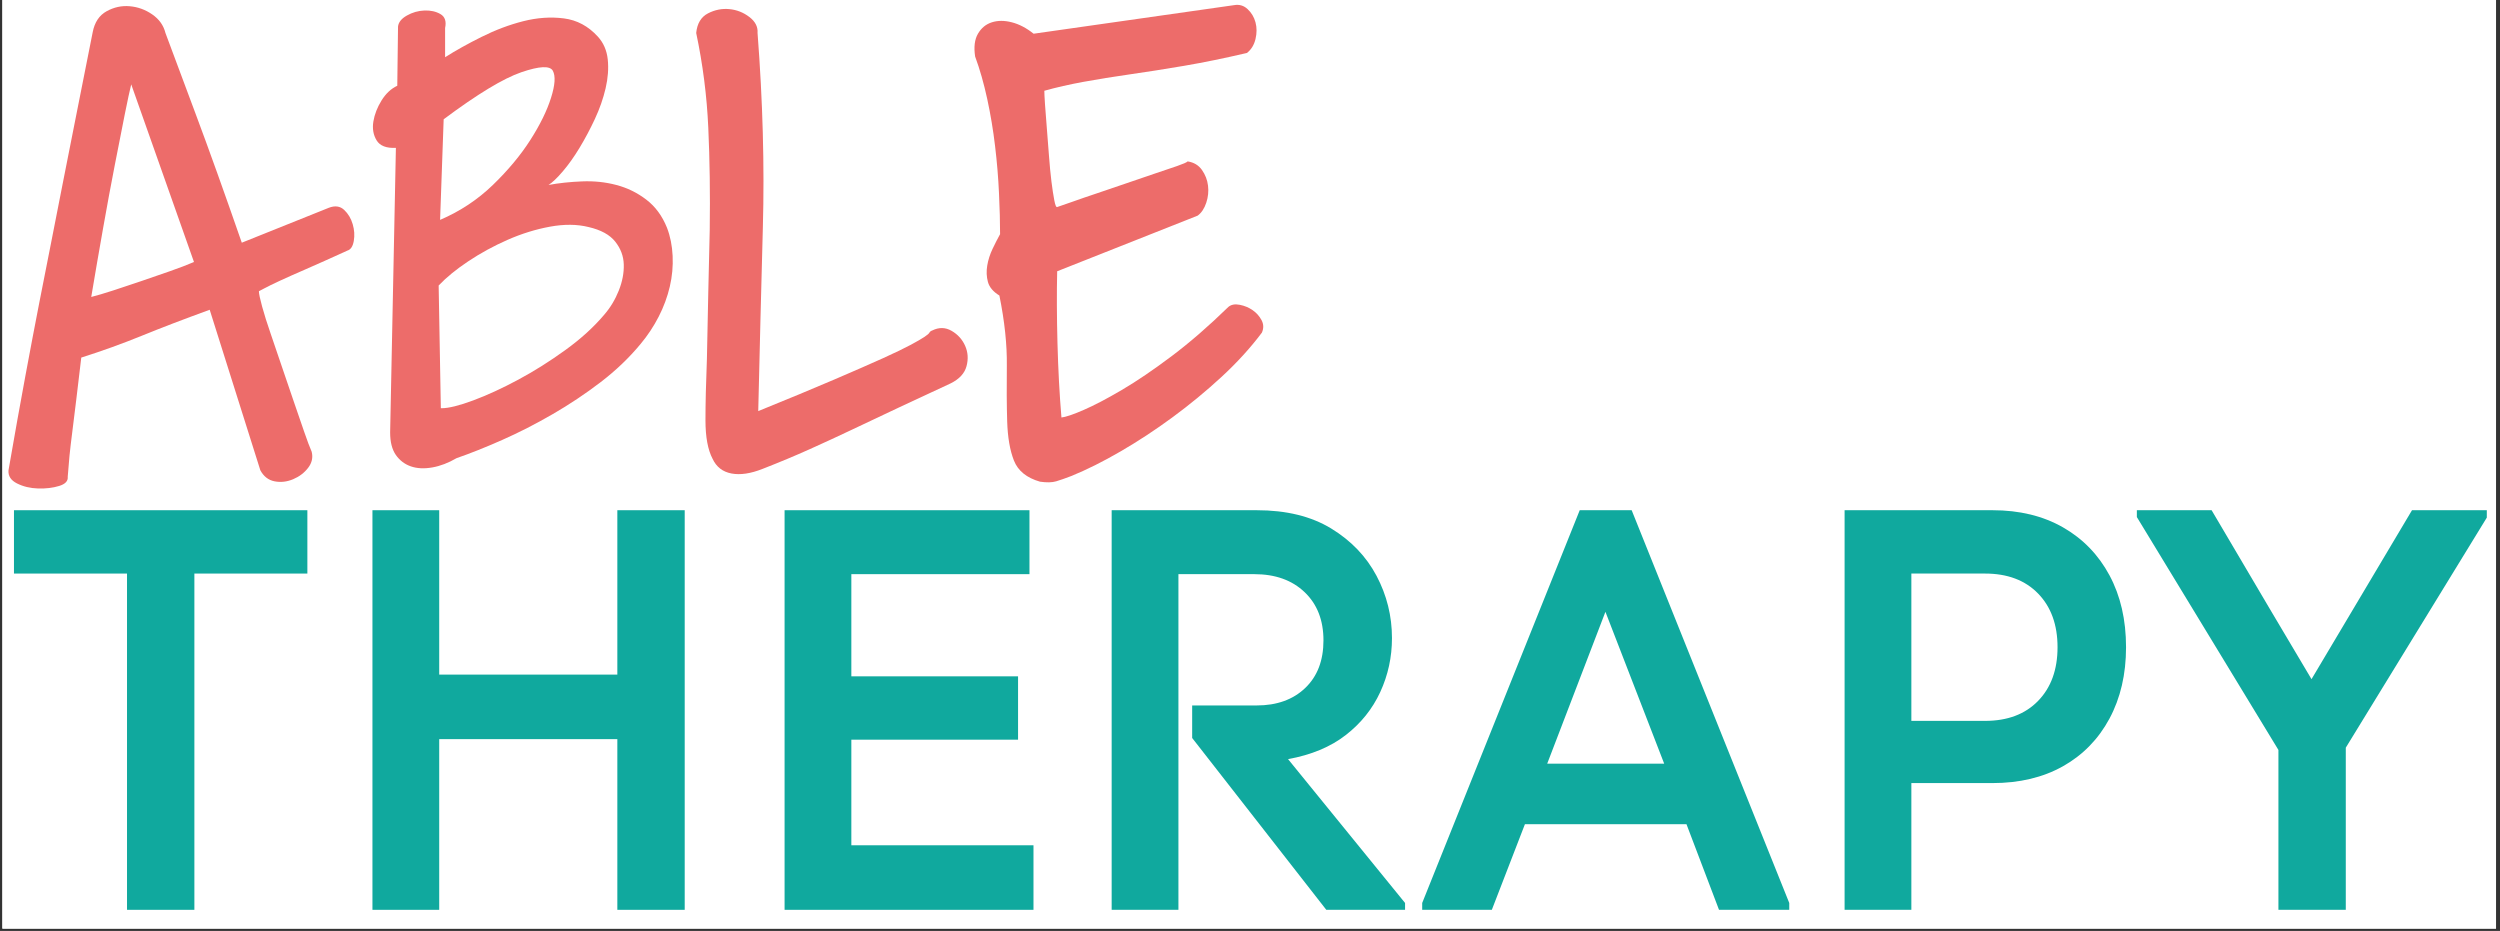
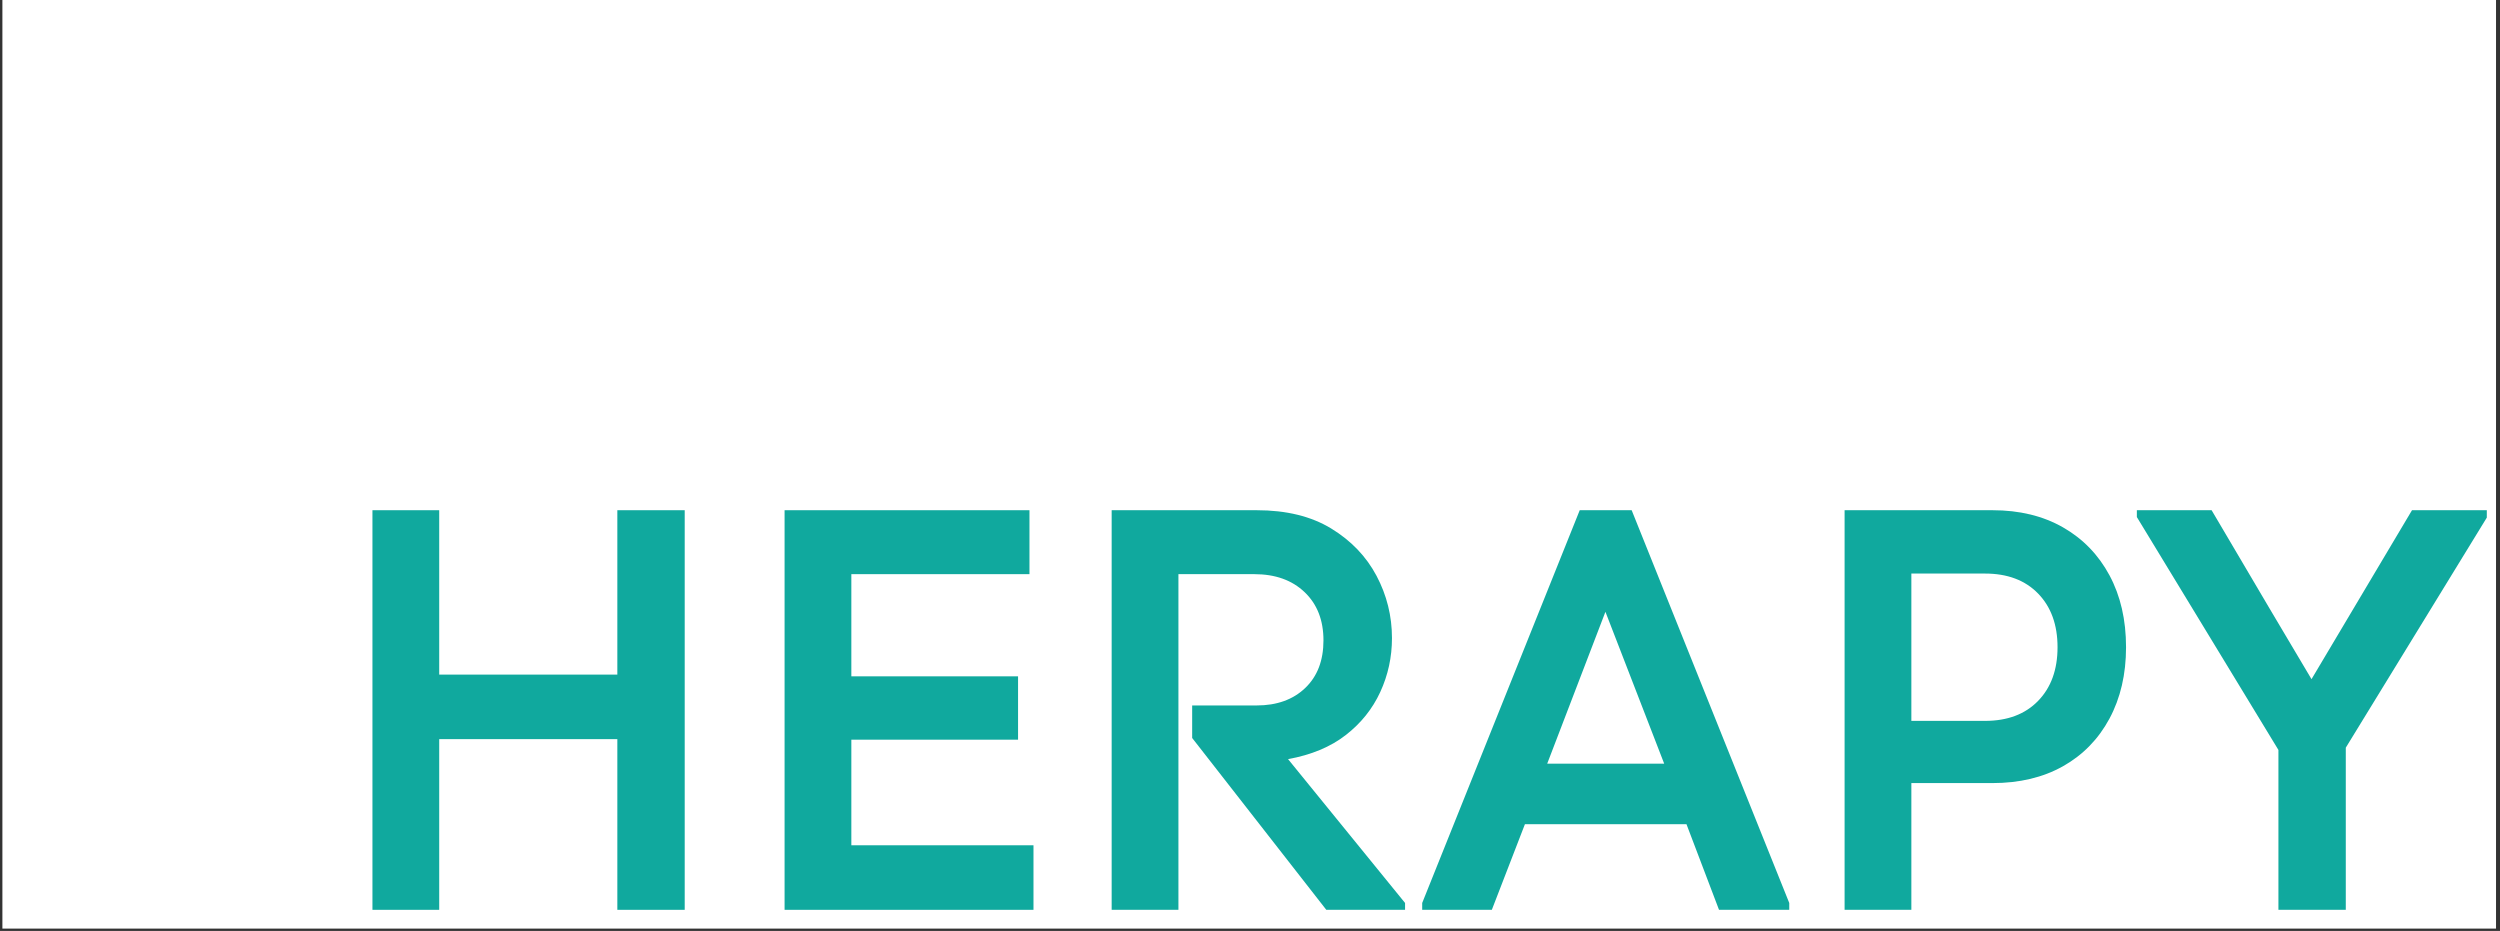
<svg xmlns="http://www.w3.org/2000/svg" width="1050" zoomAndPan="magnify" viewBox="0 0 787.5 293.25" height="391" preserveAspectRatio="xMidYMid meet" version="1.0">
  <rect x="0" y="0" width="787.5" height="293.25" fill="#333333" stroke="none" />
  <defs>
    <g />
    <clipPath id="ab31916eff">
      <path d="M 0.754 0 L 786.246 0 L 786.246 292.5 L 0.754 292.5 Z M 0.754 0 " clip-rule="nonzero" />
    </clipPath>
    <clipPath id="ac44a746fb">
      <path d="M 0.754 105 L 786.188 105 L 786.188 292.5 L 0.754 292.5 Z M 0.754 105 " clip-rule="nonzero" />
    </clipPath>
    <clipPath id="6ebda1bda1">
      <rect x="0" width="787" y="0" height="188" />
    </clipPath>
    <clipPath id="70309850fb">
-       <path d="M 0.754 0 L 401 0 L 401 220 L 0.754 220 Z M 0.754 0 " clip-rule="nonzero" />
-     </clipPath>
+       </clipPath>
    <clipPath id="a4268610a2">
      <rect x="0" width="401" y="0" height="220" />
    </clipPath>
    <clipPath id="aa0944a5bc">
      <rect x="0" width="787" y="0" height="293" />
    </clipPath>
  </defs>
  <g clip-path="url(#ab31916eff)">
    <path fill="#ffffff" d="M 0.754 0 L 786.246 0 L 786.246 292.5 L 0.754 292.5 Z M 0.754 0 " fill-opacity="1" fill-rule="nonzero" />
-     <path fill="#ffffff" d="M 0.754 0 L 786.246 0 L 786.246 292.5 L 0.754 292.5 Z M 0.754 0 " fill-opacity="1" fill-rule="nonzero" />
    <g transform="matrix(1, 0, 0, 1, 0, -0)">
      <g clip-path="url(#aa0944a5bc)">
        <g clip-path="url(#ac44a746fb)">
          <g transform="matrix(1, 0, 0, 1, 0, 105)">
            <g clip-path="url(#6ebda1bda1)">
              <g fill="#10a99e" fill-opacity="1">
                <g transform="translate(-0.459, 181.593)">
                  <g>
-                     <path d="M 4.859 -125.875 L 97.281 -125.875 L 97.281 -105.922 L 61.688 -105.922 L 61.688 0 L 40.469 0 L 40.469 -105.922 L 4.859 -105.922 Z M 4.859 -125.875 " />
-                   </g>
+                     </g>
                </g>
              </g>
              <g fill="#10a99e" fill-opacity="1">
                <g transform="translate(101.493, 181.593)">
                  <g>
                    <path d="M 92.969 -74.094 L 92.969 -125.875 L 114.188 -125.875 L 114.188 0 L 92.969 0 L 92.969 -53.766 L 36.859 -53.766 L 36.859 0 L 15.828 0 L 15.828 -125.875 L 36.859 -125.875 L 36.859 -74.094 Z M 92.969 -74.094 " />
                  </g>
                </g>
              </g>
              <g fill="#10a99e" fill-opacity="1">
                <g transform="translate(231.314, 181.593)">
                  <g>
                    <path d="M 36.859 -53.594 L 36.859 -20.328 L 94.234 -20.328 L 94.234 0 L 15.828 0 L 15.828 -125.875 L 92.969 -125.875 L 92.969 -105.734 L 36.859 -105.734 L 36.859 -73.547 L 89.375 -73.547 L 89.375 -53.594 Z M 36.859 -53.594 " />
                  </g>
                </g>
              </g>
              <g fill="#10a99e" fill-opacity="1">
                <g transform="translate(334.345, 181.593)">
                  <g>
                    <path d="M 71.391 -47.469 L 108.25 -2.156 L 108.25 0 L 83.438 0 L 41.188 -54.125 L 41.188 -64.375 L 61.5 -64.375 C 67.852 -64.375 72.945 -66.203 76.781 -69.859 C 80.625 -73.516 82.547 -78.52 82.547 -84.875 C 82.547 -91.227 80.566 -96.289 76.609 -100.062 C 72.648 -103.844 67.375 -105.734 60.781 -105.734 L 36.859 -105.734 L 36.859 0 L 15.828 0 L 15.828 -125.875 L 61.5 -125.875 C 70.852 -125.875 78.676 -123.957 84.969 -120.125 C 91.258 -116.289 96.023 -111.316 99.266 -105.203 C 102.504 -99.086 104.125 -92.551 104.125 -85.594 C 104.125 -79.602 102.895 -73.941 100.438 -68.609 C 97.977 -63.273 94.348 -58.75 89.547 -55.031 C 84.754 -51.312 78.703 -48.789 71.391 -47.469 Z M 71.391 -47.469 " />
                  </g>
                </g>
              </g>
              <g fill="#10a99e" fill-opacity="1">
                <g transform="translate(446.365, 181.593)">
                  <g>
                    <path d="M 51.25 -125.875 L 67.609 -125.875 L 117.25 -2.156 L 117.25 0 L 95.125 0 L 84.875 -26.969 L 33.984 -26.969 L 23.562 0 L 1.625 0 L 1.625 -2.156 Z M 77.859 -46.031 L 59.344 -93.875 L 41 -46.031 Z M 77.859 -46.031 " />
                  </g>
                </g>
              </g>
              <g fill="#10a99e" fill-opacity="1">
                <g transform="translate(565.219, 181.593)">
                  <g>
                    <path d="M 15.828 -125.875 L 62.406 -125.875 C 70.914 -125.875 78.316 -124.078 84.609 -120.484 C 90.898 -116.891 95.785 -111.852 99.266 -105.375 C 102.742 -98.906 104.484 -91.352 104.484 -82.719 C 104.484 -74.207 102.742 -66.711 99.266 -60.234 C 95.785 -53.766 90.898 -48.758 84.609 -45.219 C 78.316 -41.688 70.914 -39.922 62.406 -39.922 L 36.859 -39.922 L 36.859 0 L 15.828 0 Z M 36.859 -59.516 L 60.062 -59.516 C 67.133 -59.516 72.707 -61.613 76.781 -65.812 C 80.863 -70.008 82.906 -75.645 82.906 -82.719 C 82.906 -89.789 80.863 -95.426 76.781 -99.625 C 72.707 -103.82 67.133 -105.922 60.062 -105.922 L 36.859 -105.922 Z M 36.859 -59.516 " />
                  </g>
                </g>
              </g>
              <g fill="#10a99e" fill-opacity="1">
                <g transform="translate(671.126, 181.593)">
                  <g>
                    <path d="M 88.656 -125.875 L 112.219 -125.875 L 112.219 -123.547 L 67.797 -51.078 L 67.797 0 L 46.578 0 L 46.578 -50.359 L 1.984 -123.719 L 1.984 -125.875 L 25.531 -125.875 L 43.875 -94.766 L 57 -72.656 Z M 88.656 -125.875 " />
                  </g>
                </g>
              </g>
            </g>
          </g>
        </g>
        <g clip-path="url(#70309850fb)">
          <g transform="matrix(1, 0, 0, 1, 0, -0)">
            <g clip-path="url(#a4268610a2)">
              <g fill="#ed6c6a" fill-opacity="1">
                <g transform="translate(0.21, 146.794)">
                  <g>
                    <path d="M 2.469 1.344 C 4.414 -9.883 6.176 -19.727 7.75 -28.188 C 9.32 -36.656 10.781 -44.336 12.125 -51.234 C 13.477 -58.129 14.754 -64.609 15.953 -70.672 C 17.148 -76.742 18.383 -83.035 19.656 -89.547 C 20.938 -96.066 22.32 -103.07 23.812 -110.562 C 25.312 -118.051 27.035 -126.738 28.984 -136.625 C 29.586 -139.77 31.051 -141.977 33.375 -143.25 C 35.695 -144.531 38.129 -145.055 40.672 -144.828 C 43.223 -144.609 45.582 -143.75 47.75 -142.25 C 49.926 -140.75 51.312 -138.801 51.906 -136.406 C 53.852 -131.156 57 -122.723 61.344 -111.109 C 65.688 -99.504 70.555 -85.914 75.953 -70.344 L 103.375 -81.344 C 105.32 -82.094 106.93 -81.867 108.203 -80.672 C 109.473 -79.473 110.367 -77.973 110.891 -76.172 C 111.422 -74.379 111.535 -72.617 111.234 -70.891 C 110.93 -69.172 110.258 -68.16 109.219 -67.859 C 103.969 -65.461 99.617 -63.516 96.172 -62.016 C 92.734 -60.523 89.961 -59.289 87.859 -58.312 C 85.766 -57.344 84.227 -56.594 83.25 -56.062 C 82.281 -55.539 81.645 -55.207 81.344 -55.062 C 81.344 -54.312 81.68 -52.695 82.359 -50.219 C 83.035 -47.75 83.93 -44.906 85.047 -41.688 C 86.172 -38.469 87.367 -34.945 88.641 -31.125 C 89.922 -27.301 91.16 -23.664 92.359 -20.219 C 93.555 -16.781 94.641 -13.633 95.609 -10.781 C 96.586 -7.938 97.375 -5.844 97.969 -4.5 C 98.426 -2.695 98.055 -1.008 96.859 0.562 C 95.66 2.133 94.086 3.332 92.141 4.156 C 90.191 4.977 88.242 5.203 86.297 4.828 C 84.348 4.453 82.848 3.289 81.797 1.344 L 65.844 -49.219 C 57.602 -46.219 50.445 -43.477 44.375 -41 C 38.312 -38.531 31.984 -36.25 25.391 -34.156 C 24.797 -29.062 24.27 -24.641 23.812 -20.891 C 23.363 -17.148 22.953 -13.816 22.578 -10.891 C 22.203 -7.973 21.898 -5.391 21.672 -3.141 C 21.453 -0.898 21.27 1.27 21.125 3.375 C 21.27 4.719 20.367 5.688 18.422 6.281 C 16.473 6.883 14.266 7.148 11.797 7.078 C 9.328 7.004 7.117 6.477 5.172 5.5 C 3.223 4.531 2.32 3.145 2.469 1.344 Z M 28.531 -53.25 C 30.332 -53.707 32.617 -54.383 35.391 -55.281 C 38.16 -56.176 41.082 -57.148 44.156 -58.203 C 47.227 -59.254 50.258 -60.301 53.25 -61.344 C 56.25 -62.395 58.797 -63.367 60.891 -64.266 L 41.125 -120.219 C 40.676 -118.426 40 -115.281 39.094 -110.781 C 38.195 -106.289 37.148 -100.973 35.953 -94.828 C 34.754 -88.68 33.52 -82.016 32.25 -74.828 C 30.977 -67.641 29.738 -60.445 28.531 -53.25 Z M 28.531 -53.25 " />
                  </g>
                </g>
              </g>
              <g fill="#ed6c6a" fill-opacity="1">
                <g transform="translate(116.16, 146.794)">
                  <g>
-                     <path d="M 8.547 -100.219 C 5.547 -100.07 3.52 -100.859 2.469 -102.578 C 1.426 -104.305 1.086 -106.289 1.453 -108.531 C 1.828 -110.781 2.688 -112.988 4.031 -115.156 C 5.383 -117.332 7.035 -118.875 8.984 -119.781 L 9.219 -138.422 C 9.363 -139.773 10.297 -140.938 12.016 -141.906 C 13.742 -142.883 15.582 -143.41 17.531 -143.484 C 19.477 -143.555 21.16 -143.18 22.578 -142.359 C 24.004 -141.535 24.492 -140.07 24.047 -137.969 L 24.047 -128.766 C 27.336 -130.859 31.156 -132.988 35.5 -135.156 C 39.844 -137.332 44.223 -138.984 48.641 -140.109 C 53.066 -141.234 57.336 -141.531 61.453 -141 C 65.578 -140.477 69.141 -138.57 72.141 -135.281 C 73.93 -133.332 74.977 -130.93 75.281 -128.078 C 75.582 -125.234 75.359 -122.203 74.609 -118.984 C 73.859 -115.766 72.734 -112.547 71.234 -109.328 C 69.734 -106.109 68.117 -103.07 66.391 -100.219 C 64.672 -97.375 62.91 -94.898 61.109 -92.797 C 59.316 -90.703 57.82 -89.281 56.625 -88.531 C 59.926 -89.133 63.445 -89.508 67.188 -89.656 C 70.938 -89.812 74.531 -89.438 77.969 -88.531 C 81.414 -87.633 84.562 -86.098 87.406 -83.922 C 90.258 -81.754 92.438 -78.801 93.938 -75.062 C 94.977 -72.363 95.57 -69.398 95.719 -66.172 C 95.875 -62.953 95.578 -59.734 94.828 -56.516 C 94.078 -53.297 92.914 -50.148 91.344 -47.078 C 89.77 -44.004 87.859 -41.117 85.609 -38.422 C 82.016 -34.078 77.82 -30.07 73.031 -26.406 C 68.238 -22.738 63.18 -19.367 57.859 -16.297 C 52.547 -13.223 47.266 -10.523 42.016 -8.203 C 36.773 -5.879 31.984 -3.969 27.641 -2.469 C 25.086 -0.969 22.535 0.004 19.984 0.453 C 17.441 0.898 15.195 0.785 13.25 0.109 C 11.312 -0.566 9.738 -1.766 8.531 -3.484 C 7.332 -5.203 6.734 -7.562 6.734 -10.562 Z M 22.703 -18.203 L 22.922 -18.203 C 25.172 -18.203 28.504 -19.023 32.922 -20.672 C 37.336 -22.316 42.055 -24.488 47.078 -27.188 C 52.098 -29.883 57.039 -32.992 61.906 -36.516 C 66.781 -40.035 70.863 -43.742 74.156 -47.641 C 76.102 -49.891 77.641 -52.438 78.766 -55.281 C 79.891 -58.125 80.41 -60.859 80.328 -63.484 C 80.254 -66.109 79.359 -68.504 77.641 -70.672 C 75.922 -72.848 73.113 -74.383 69.219 -75.281 C 65.613 -76.176 61.566 -76.211 57.078 -75.391 C 52.586 -74.566 48.129 -73.18 43.703 -71.234 C 39.285 -69.285 35.164 -67.035 31.344 -64.484 C 27.531 -61.941 24.422 -59.398 22.016 -56.859 Z M 22.469 -77.531 C 28.758 -80.227 34.301 -83.895 39.094 -88.531 C 43.895 -93.176 47.828 -97.895 50.891 -102.688 C 53.961 -107.488 56.133 -111.91 57.406 -115.953 C 58.688 -119.992 58.879 -122.844 57.984 -124.5 C 57.078 -126.145 53.773 -125.992 48.078 -124.047 C 42.391 -122.098 34.227 -117.156 23.594 -109.219 Z M 22.469 -77.531 " />
-                   </g>
+                     </g>
                </g>
              </g>
              <g fill="#ed6c6a" fill-opacity="1">
                <g transform="translate(214.582, 146.794)">
                  <g>
                    <path d="M 8.094 -33.703 C 8.238 -41.191 8.383 -48.27 8.531 -54.938 C 8.688 -61.602 8.836 -68.082 8.984 -74.375 C 9.141 -85.758 8.988 -96.473 8.531 -106.516 C 8.082 -116.555 6.812 -126.52 4.719 -136.406 C 5.02 -139.395 6.254 -141.453 8.422 -142.578 C 10.598 -143.703 12.848 -144.148 15.172 -143.922 C 17.492 -143.703 19.586 -142.879 21.453 -141.453 C 23.328 -140.035 24.191 -138.352 24.047 -136.406 C 25.691 -114.977 26.25 -94.562 25.719 -75.156 C 25.195 -55.758 24.711 -36.473 24.266 -17.297 C 33.859 -21.191 41.801 -24.488 48.094 -27.188 C 54.383 -29.883 59.516 -32.129 63.484 -33.922 C 67.453 -35.723 70.41 -37.148 72.359 -38.203 C 74.305 -39.254 75.727 -40.078 76.625 -40.672 C 77.52 -41.273 78.039 -41.723 78.188 -42.016 C 78.344 -42.316 78.645 -42.547 79.094 -42.703 C 81.195 -43.742 83.223 -43.703 85.172 -42.578 C 87.117 -41.453 88.539 -39.879 89.438 -37.859 C 90.332 -35.836 90.477 -33.703 89.875 -31.453 C 89.281 -29.211 87.633 -27.414 84.938 -26.062 C 78.801 -23.219 73.258 -20.633 68.312 -18.312 C 63.363 -15.988 58.602 -13.738 54.031 -11.562 C 49.469 -9.395 44.938 -7.301 40.438 -5.281 C 35.945 -3.258 31.008 -1.195 25.625 0.906 C 21.875 2.395 18.613 2.879 15.844 2.359 C 13.07 1.836 11.086 0.301 9.891 -2.25 C 8.391 -5.094 7.641 -9.133 7.641 -14.375 C 7.641 -19.625 7.789 -26.066 8.094 -33.703 Z M 8.094 -33.703 " />
                  </g>
                </g>
              </g>
              <g fill="#ed6c6a" fill-opacity="1">
                <g transform="translate(307.386, 146.794)">
                  <g>
                    <path d="M 20.219 4.938 C 16.031 3.738 13.297 1.531 12.016 -1.688 C 10.742 -4.906 10.031 -9.023 9.875 -14.047 C 9.727 -19.066 9.691 -24.91 9.766 -31.578 C 9.848 -38.242 9.066 -45.617 7.422 -53.703 C 5.473 -54.898 4.27 -56.32 3.812 -57.969 C 3.363 -59.625 3.289 -61.348 3.594 -63.141 C 3.895 -64.941 4.457 -66.703 5.281 -68.422 C 6.102 -70.148 6.891 -71.688 7.641 -73.031 C 7.641 -76.781 7.523 -81.086 7.297 -85.953 C 7.078 -90.816 6.664 -95.758 6.062 -100.781 C 5.469 -105.801 4.645 -110.742 3.594 -115.609 C 2.539 -120.484 1.27 -124.941 -0.219 -128.984 C -0.676 -131.984 -0.379 -134.379 0.672 -136.172 C 1.723 -137.973 3.18 -139.172 5.047 -139.766 C 6.922 -140.367 9.02 -140.367 11.344 -139.766 C 13.664 -139.172 15.953 -137.973 18.203 -136.172 L 81.344 -145.172 C 82.988 -145.461 84.41 -145.047 85.609 -143.922 C 86.816 -142.805 87.645 -141.422 88.094 -139.766 C 88.539 -138.117 88.539 -136.359 88.094 -134.484 C 87.645 -132.617 86.742 -131.16 85.391 -130.109 C 78.348 -128.461 71.754 -127.113 65.609 -126.062 C 59.473 -125.02 53.781 -124.125 48.531 -123.375 C 43.289 -122.625 38.422 -121.836 33.922 -121.016 C 29.43 -120.191 25.316 -119.254 21.578 -118.203 C 21.578 -117.453 21.648 -115.988 21.797 -113.812 C 21.941 -111.645 22.129 -109.211 22.359 -106.516 C 22.586 -103.816 22.812 -100.93 23.031 -97.859 C 23.258 -94.785 23.52 -92.051 23.812 -89.656 C 24.113 -87.258 24.414 -85.273 24.719 -83.703 C 25.02 -82.129 25.32 -81.422 25.625 -81.578 C 26.52 -81.867 28.129 -82.426 30.453 -83.25 C 32.773 -84.082 35.395 -84.984 38.312 -85.953 C 41.238 -86.93 44.312 -87.977 47.531 -89.094 C 50.75 -90.219 53.707 -91.227 56.406 -92.125 C 59.102 -93.031 61.426 -93.816 63.375 -94.484 C 65.32 -95.16 66.441 -95.648 66.734 -95.953 C 68.68 -95.648 70.18 -94.75 71.234 -93.25 C 72.285 -91.758 72.922 -90.113 73.141 -88.312 C 73.367 -86.508 73.18 -84.707 72.578 -82.906 C 71.984 -81.113 71.086 -79.77 69.891 -78.875 L 25.625 -61.344 C 25.469 -54.602 25.5 -47.035 25.719 -38.641 C 25.945 -30.254 26.363 -22.469 26.969 -15.281 C 28.312 -15.426 30.629 -16.211 33.922 -17.641 C 37.223 -19.066 41.234 -21.164 45.953 -23.938 C 50.672 -26.707 55.914 -30.266 61.688 -34.609 C 67.457 -38.953 73.41 -44.117 79.547 -50.109 C 80.441 -50.859 81.641 -51.082 83.141 -50.781 C 84.641 -50.488 85.988 -49.926 87.188 -49.094 C 88.383 -48.27 89.32 -47.223 90 -45.953 C 90.676 -44.68 90.711 -43.367 90.109 -42.016 C 86.516 -37.223 82.281 -32.578 77.406 -28.078 C 72.539 -23.586 67.41 -19.359 62.016 -15.391 C 56.629 -11.422 51.16 -7.828 45.609 -4.609 C 40.066 -1.391 34.898 1.191 30.109 3.141 C 28.16 3.891 26.551 4.453 25.281 4.828 C 24.008 5.203 22.32 5.238 20.219 4.938 Z M 20.219 4.938 " />
                  </g>
                </g>
              </g>
            </g>
          </g>
        </g>
      </g>
    </g>
  </g>
</svg>